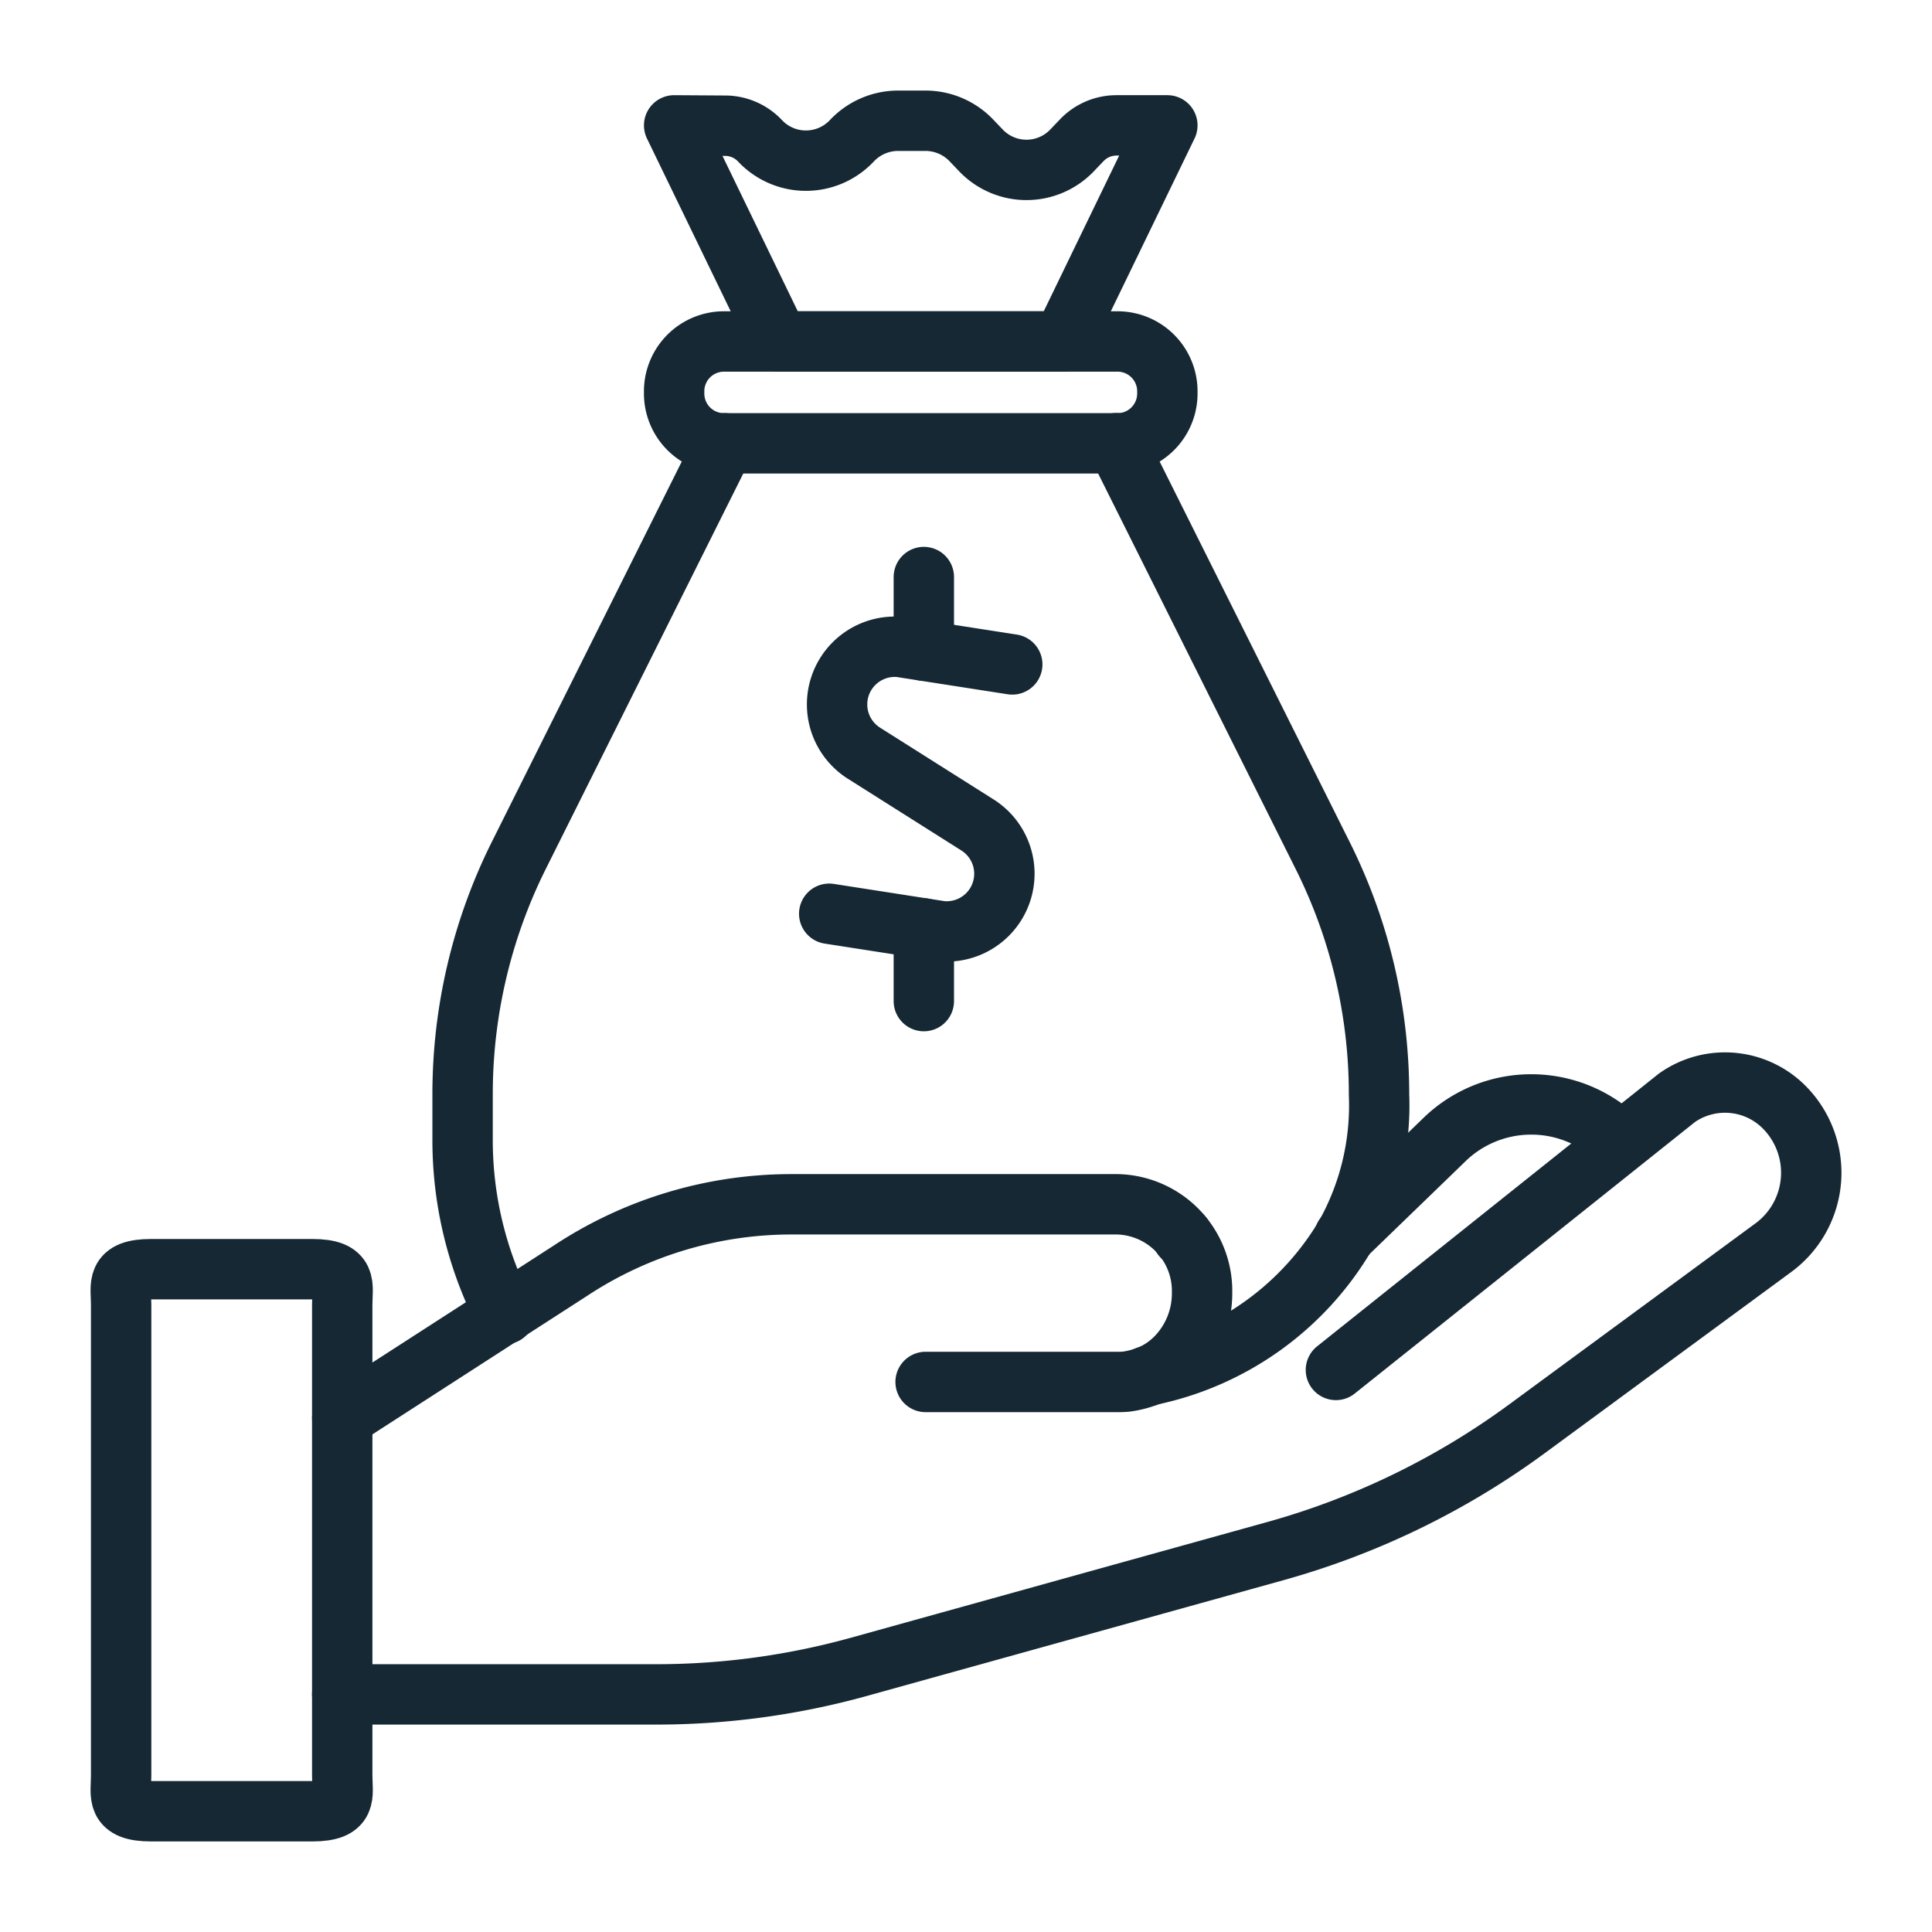
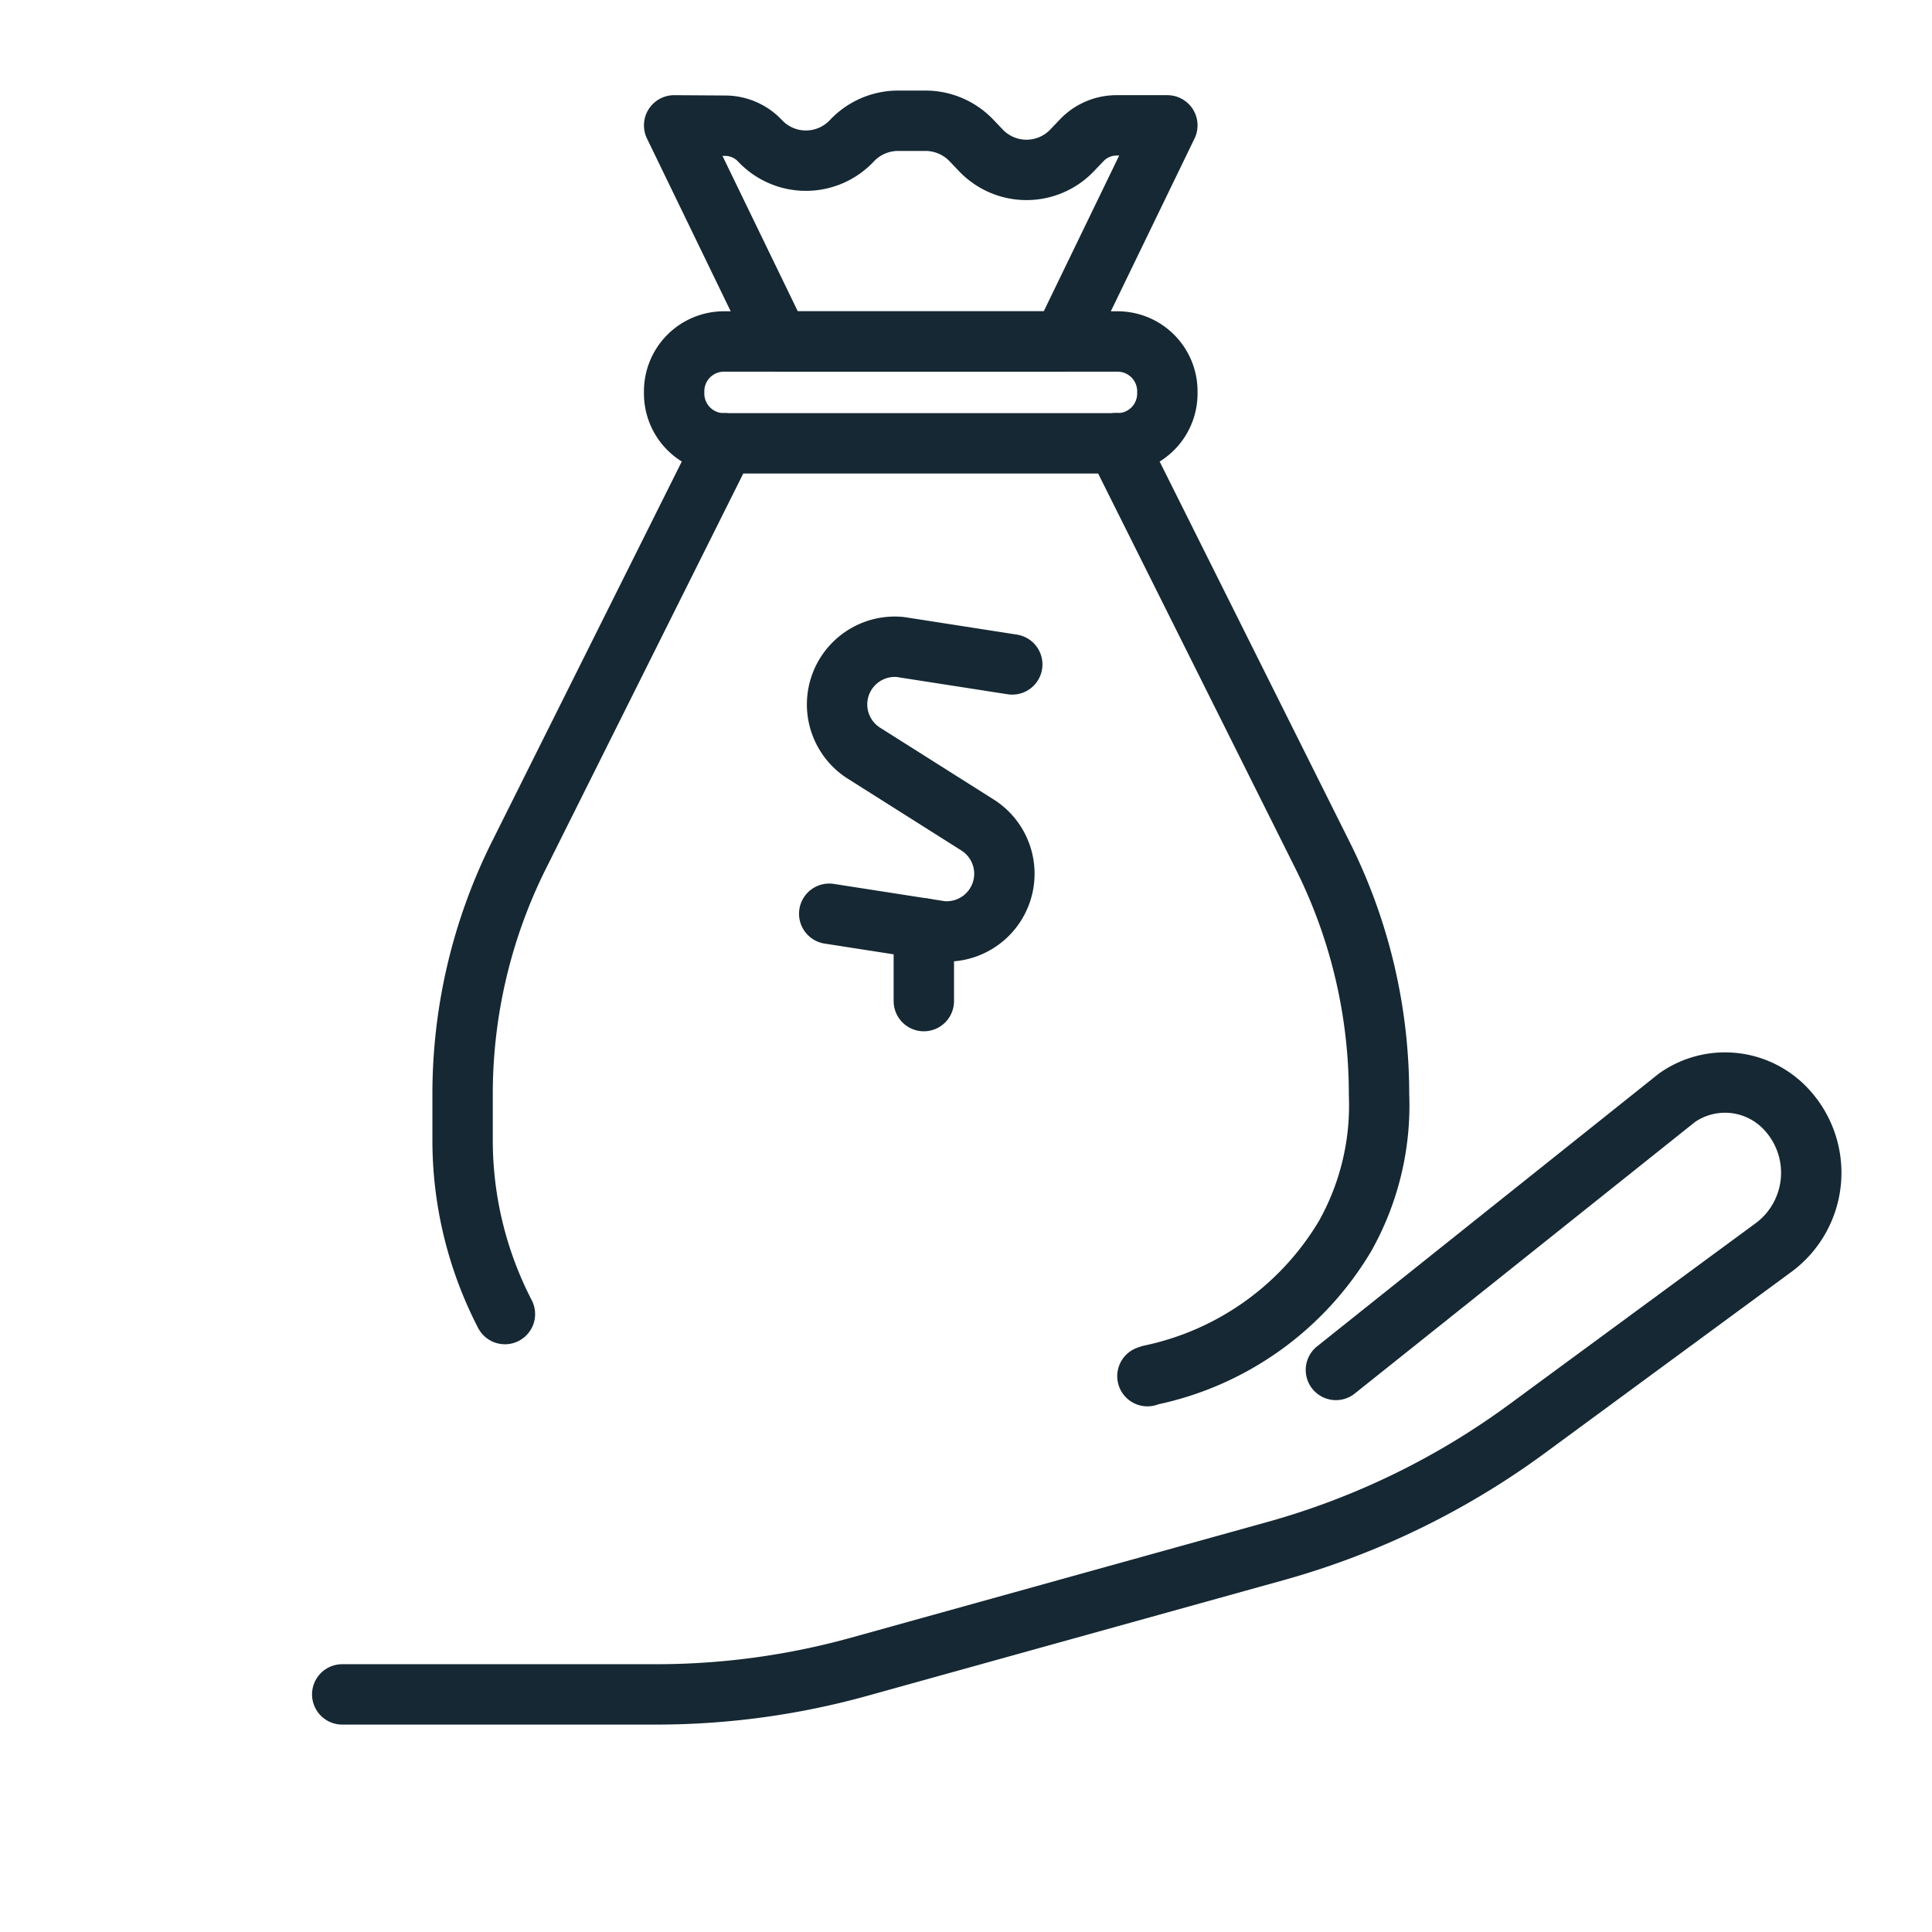
<svg xmlns="http://www.w3.org/2000/svg" id="icons" viewBox="0 0 64 64">
  <defs>
    <style>.cls-1{fill:none;stroke:#152833;stroke-linecap:round;stroke-linejoin:round;stroke-width:2px;}</style>
  </defs>
  <title>16</title>
  <g id="offer">
-     <path class="cls-1" d="M30.662,45.779H37.019a2.511,2.511,0,0,0,.291-.011,3.054,3.054,0,0,0,.7-.18l.097-.034a2.726,2.726,0,0,0,.894-.631,3.041,3.041,0,0,0,.819-2.086,2.873,2.873,0,0,0-2.801-2.943H26.17a13.279,13.279,0,0,0-7.272,2.199l-7.56,4.877" />
    <path class="cls-1" d="M11.337,56.129H21.743A25.134,25.134,0,0,0,28.475,55.21l13.793-3.833a25.718,25.718,0,0,0,8.346-4.069l8.17-6.006a3.081,3.081,0,0,0,.378-4.565h0a2.765,2.765,0,0,0-3.609-.373L44.254,45.381" />
-     <path class="cls-1" d="M53.585,37.738h0a4.127,4.127,0,0,0-5.757.034l-3.294,3.187" />
-     <line class="cls-1" x1="39.174" y1="40.953" x2="39.163" y2="40.964" />
-     <path class="cls-1" d="M10.341,60H5.009c-1.201,0-.996-.525-.996-1.172V43.215c0-.647-.205-1.172.996-1.172h5.332c1.201,0,.996.525.996,1.172V58.828C11.337,59.475,11.543,60,10.341,60Z" />
    <path class="cls-1" d="M36.987,14.68l.011.011,6.82,13.655a17.659,17.659,0,0,1,1.864,7.916,8.833,8.833,0,0,1-1.121,4.679,9.853,9.853,0,0,1-6.454,4.612l-.097.034" />
    <path class="cls-1" d="M16.726,43.53a12.533,12.533,0,0,1-1.402-5.761V36.258a17.714,17.714,0,0,1,1.855-7.907l6.825-13.666" />
    <path class="cls-1" d="M22.332,12.999h0a1.651,1.651,0,0,0,1.612,1.687h13.114a1.651,1.651,0,0,0,1.612-1.687h0a1.651,1.651,0,0,0-1.612-1.687h-13.114A1.651,1.651,0,0,0,22.332,12.999Z" />
    <path class="cls-1" d="M22.332,4.153,25.801,11.312h9.401L38.67,4.153H36.979a1.589,1.589,0,0,0-1.149.498l-.303.317a2.087,2.087,0,0,1-3.046,0l-.294-.308A2.106,2.106,0,0,0,30.664,4h-.919a2.106,2.106,0,0,0-1.523.66l-.002.002a2.087,2.087,0,0,1-3.046,0h0a1.589,1.589,0,0,0-1.138-.498Z" />
    <path class="cls-1" d="M33.532,22.01l-3.708-.577a1.911,1.911,0,0,0-1.199,3.521l3.751,2.371a1.911,1.911,0,0,1-1.199,3.521l-3.708-.577" />
-     <line class="cls-1" x1="30.603" y1="21.554" x2="30.603" y2="19.115" />
    <line class="cls-1" x1="30.603" y1="33.163" x2="30.603" y2="30.756" />
  </g>
</svg>